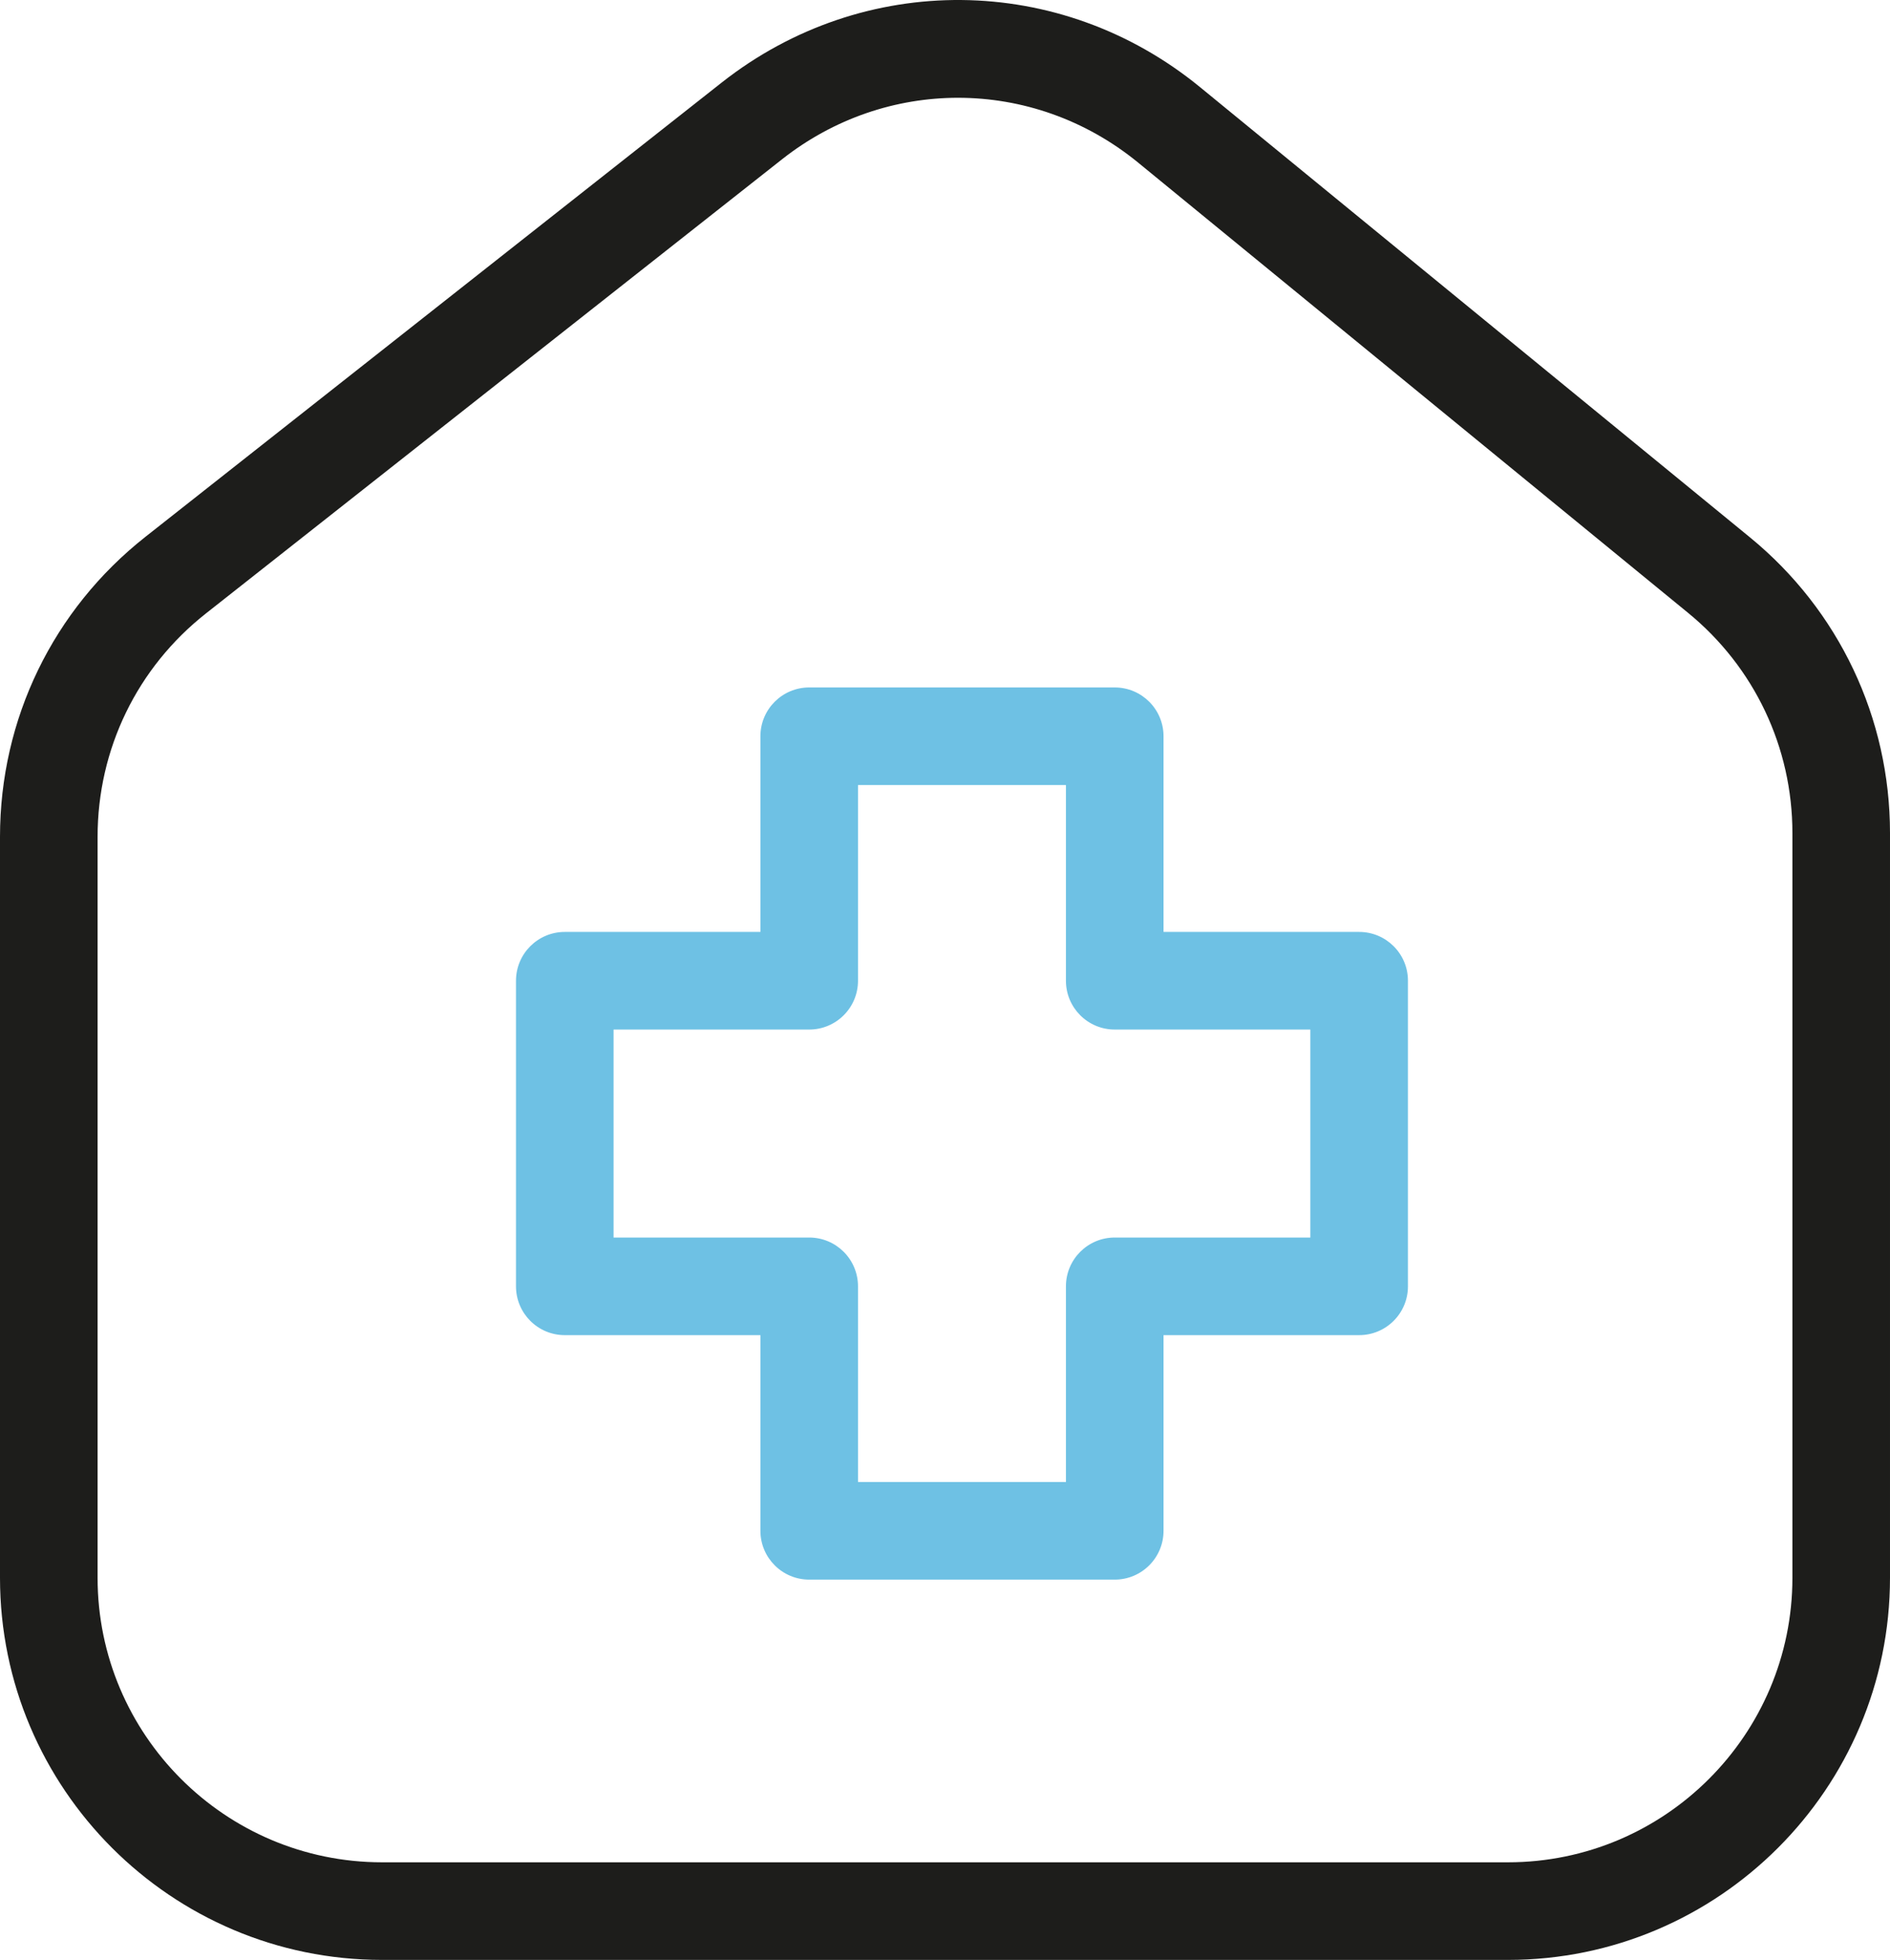
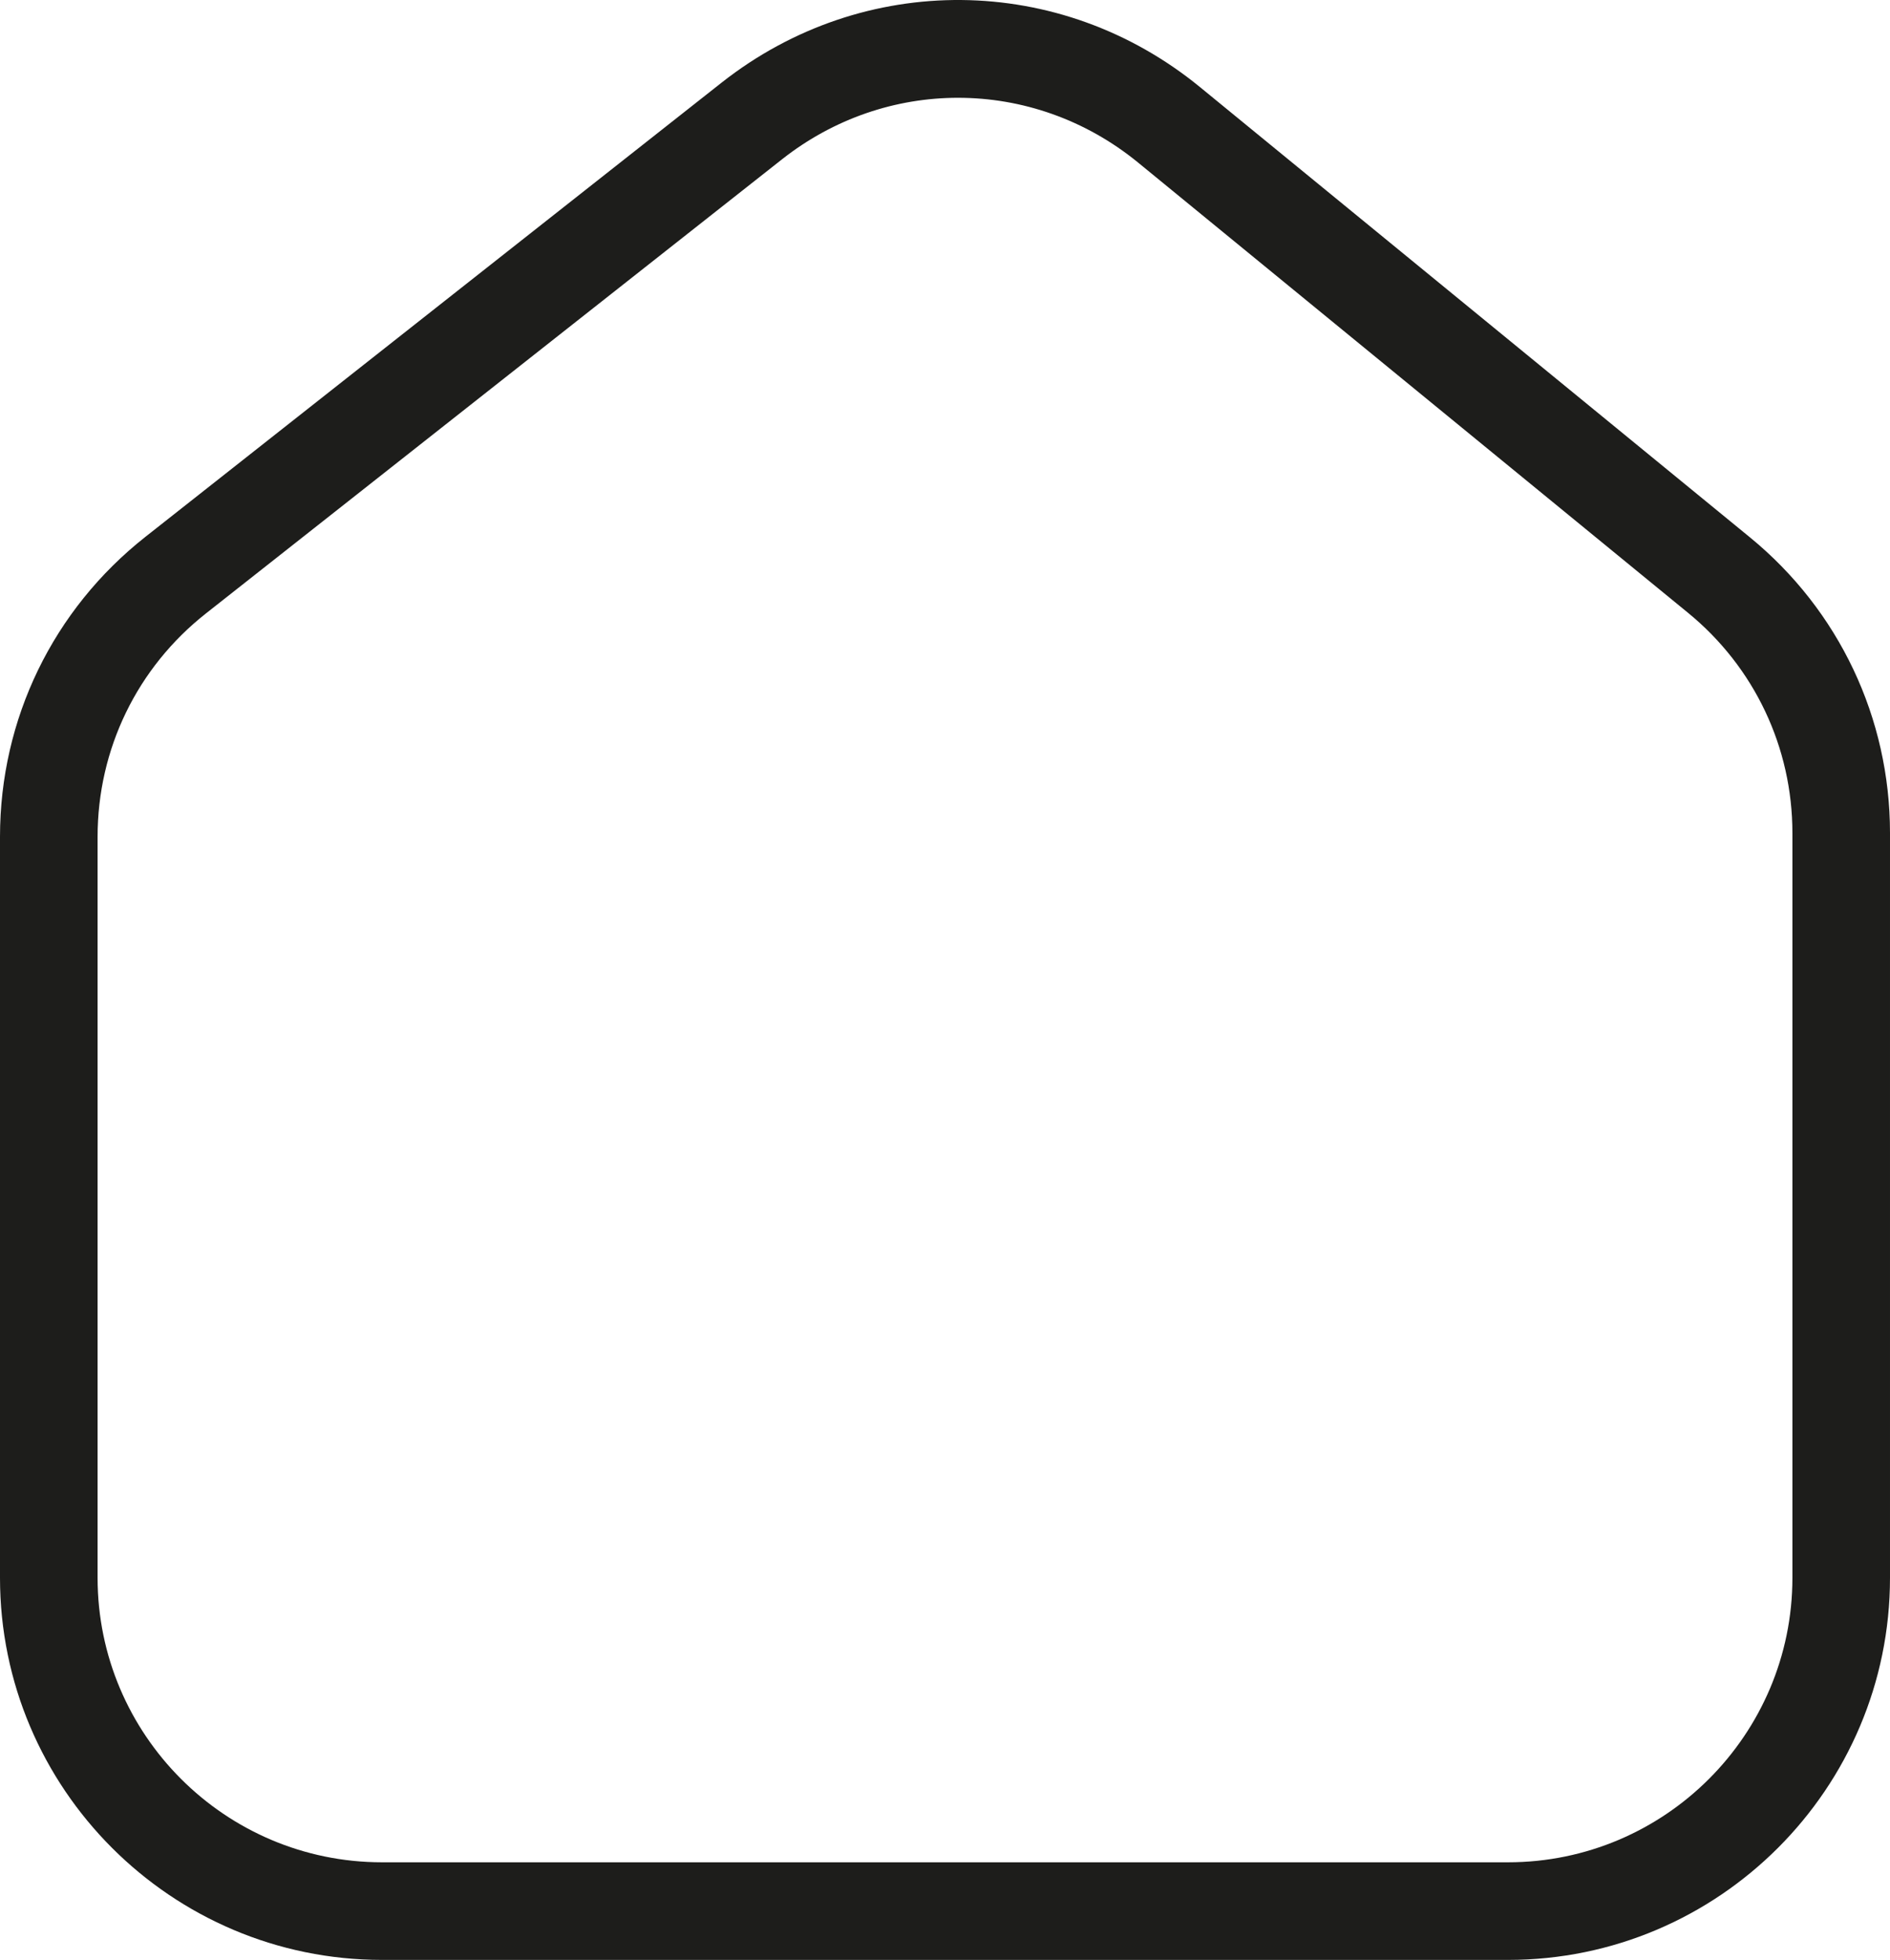
<svg xmlns="http://www.w3.org/2000/svg" id="b" data-name="Layer_2" viewBox="0 0 357.142 370.268">
  <defs>
    <style>      .d {        fill: #6ec1e4;      }      .e {        fill: #1d1d1b;      }    </style>
  </defs>
  <g id="c" data-name="Layer_1">
    <g>
-       <path class="d" d="M210.645,298.423h-57.733c-5.093,0-9.221-4.128-9.221-9.221v-36.966h-36.966c-5.093,0-9.221-4.128-9.221-9.221v-57.733c0-5.093,4.128-9.221,9.221-9.221h36.966v-36.966c0-5.093,4.128-9.221,9.221-9.221h57.733c5.093,0,9.221,4.128,9.221,9.221v36.966h36.965c5.093,0,9.221,4.128,9.221,9.221v57.733c0,5.093-4.128,9.221-9.221,9.221h-36.965v36.966c0,5.093-4.128,9.221-9.221,9.221ZM162.132,279.982h39.292v-36.966c0-5.093,4.128-9.221,9.221-9.221h36.965v-39.292h-36.965c-5.093,0-9.221-4.128-9.221-9.221v-36.966h-39.292v36.966c0,5.093-4.128,9.221-9.221,9.221h-36.966v39.292h36.966c5.093,0,9.221,4.128,9.221,9.221v36.966Z" />
      <path class="e" d="M284.961,370.268H72.184c-39.804,0-72.184-32.38-72.184-72.184v-139.992c0-22.252,10.024-42.915,27.503-56.693L136.35,15.617c26.808-21.126,63.983-20.79,90.402.836l103.93,85.069c16.813,13.766,26.459,34.124,26.459,55.857v140.705c0,39.804-32.38,72.184-72.18,72.184ZM181.038,18.474c-11.709,0-23.43,3.87-33.27,11.627L38.921,115.886c-13.017,10.254-20.48,25.641-20.48,42.206v139.992c0,29.632,24.111,53.743,53.743,53.743h212.777c29.632,0,53.739-24.111,53.739-53.743v-140.705c0-16.179-7.182-31.34-19.702-41.587L215.072,30.723c-9.97-8.16-21.996-12.249-34.034-12.249Z" />
    </g>
  </g>
</svg>